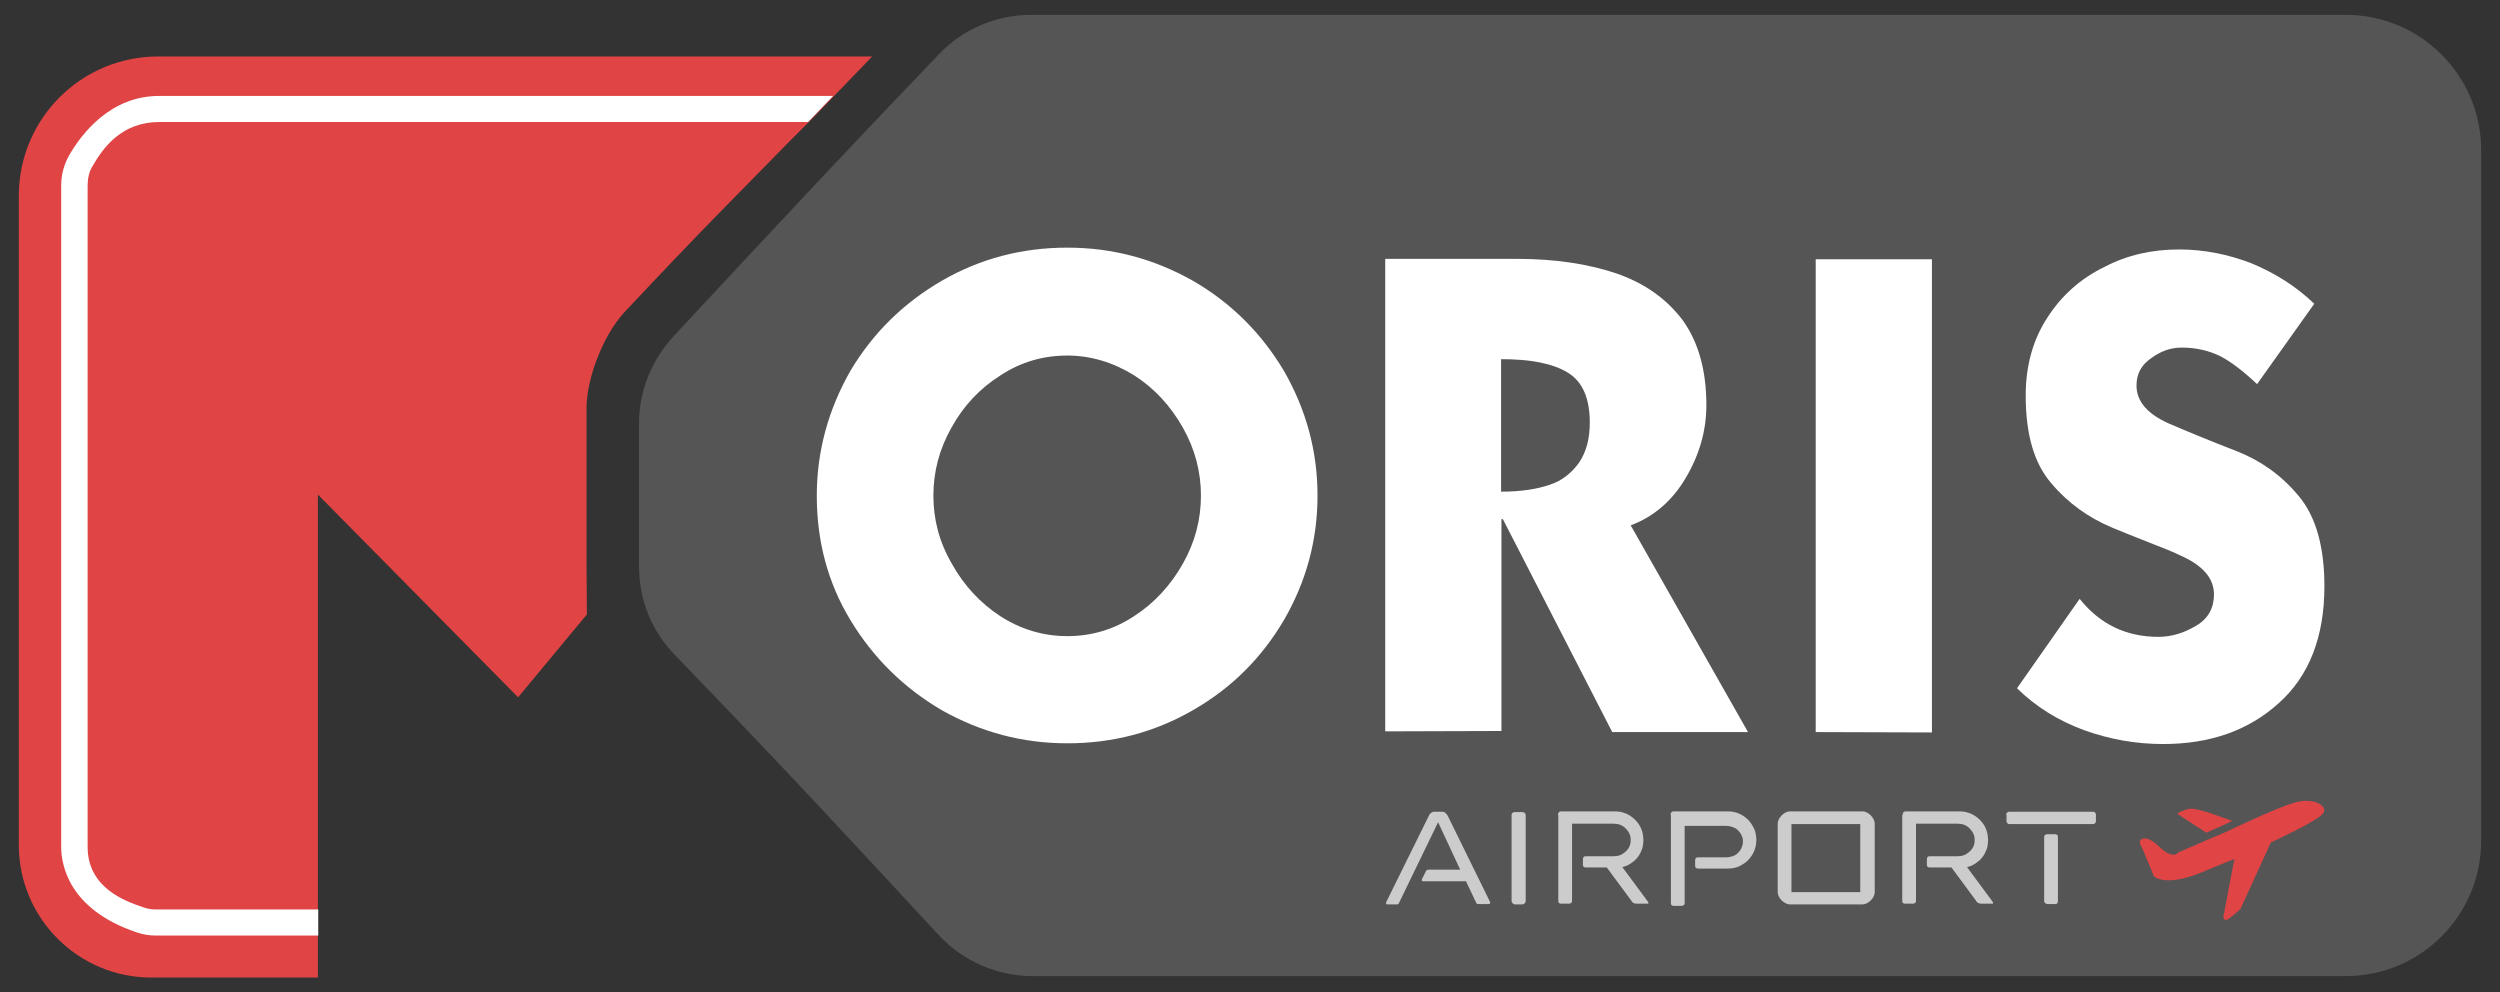
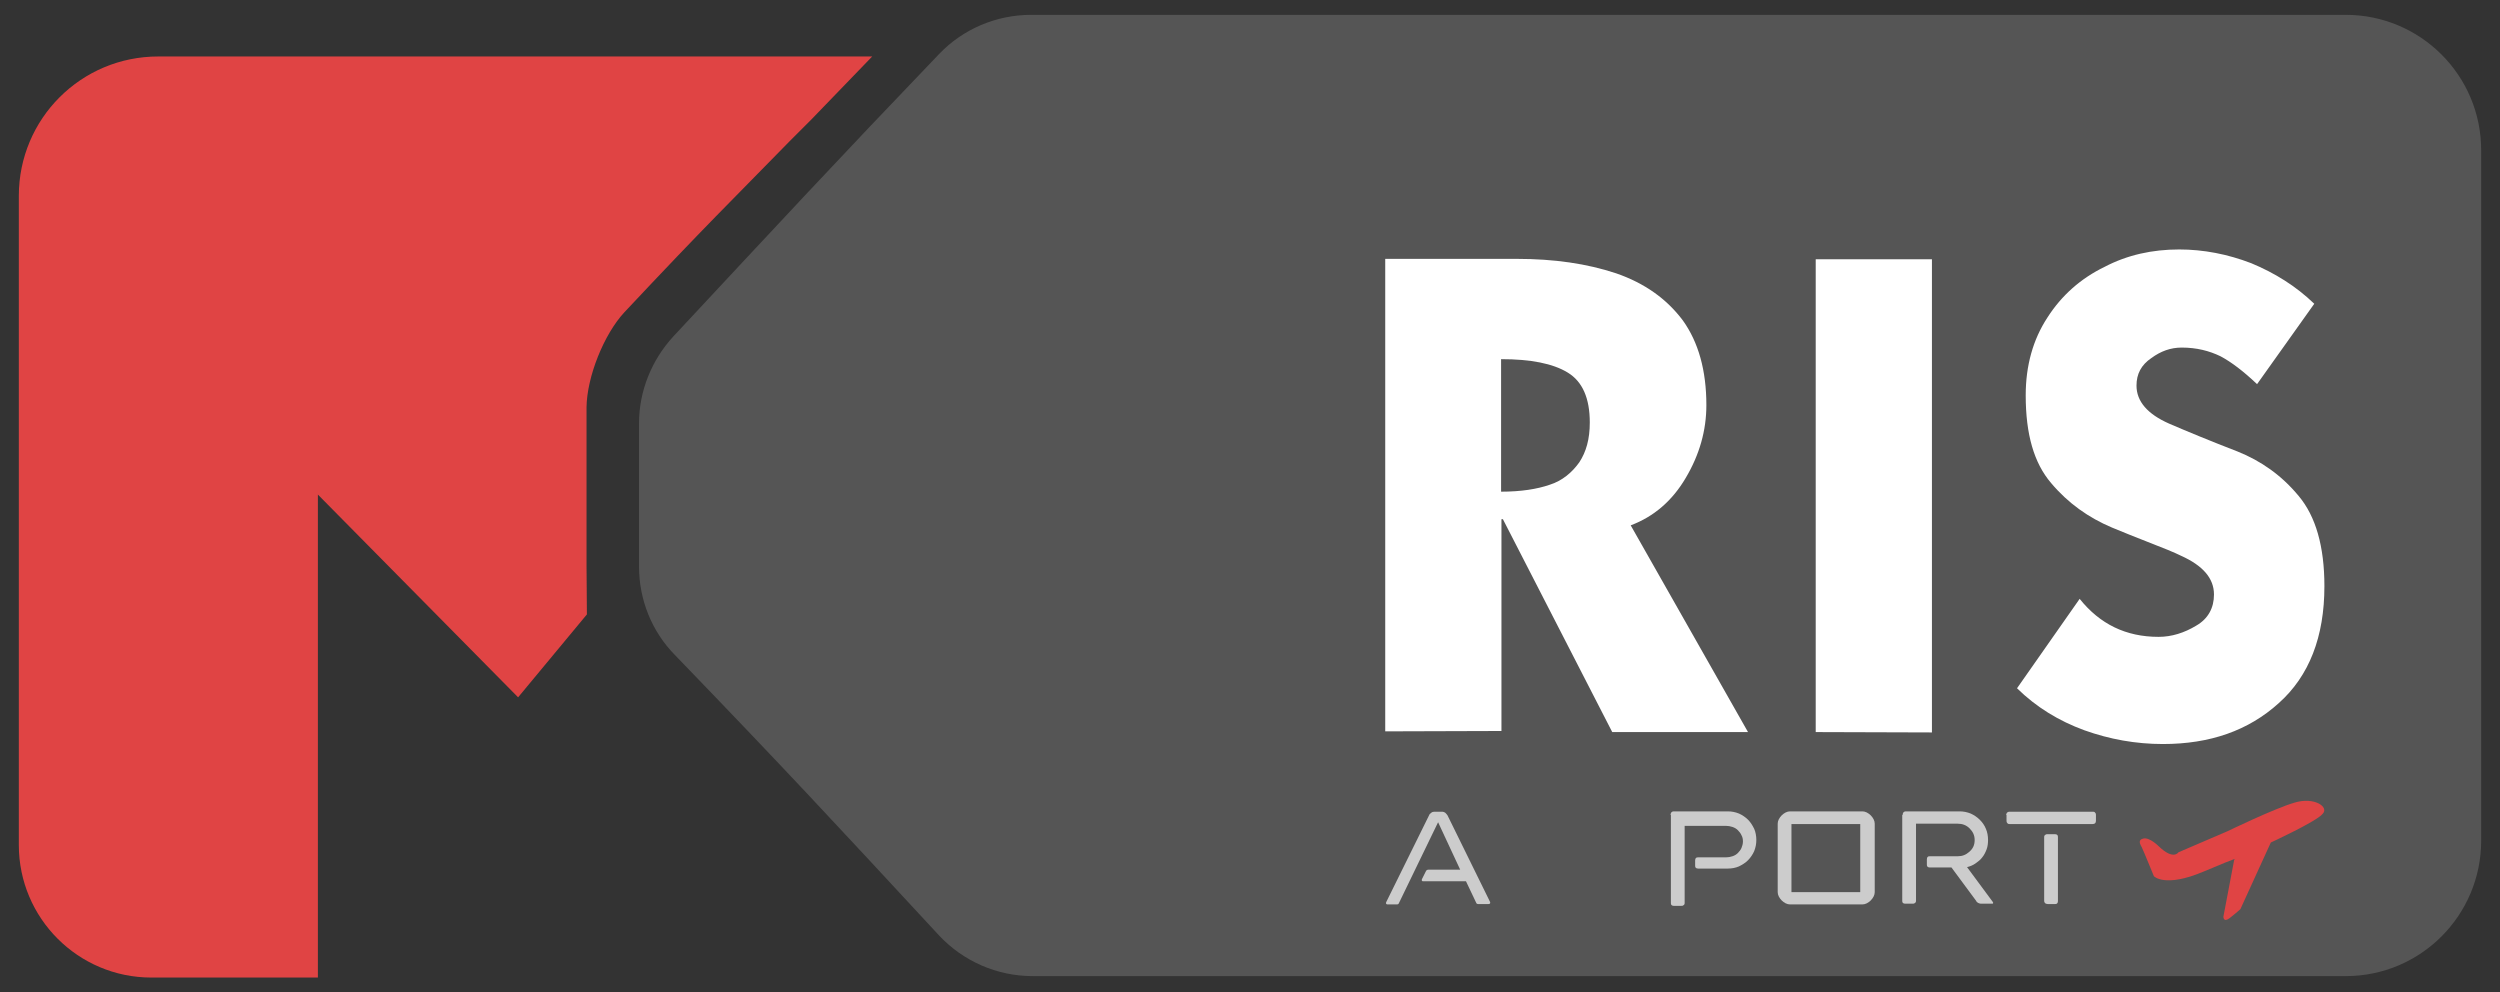
<svg xmlns="http://www.w3.org/2000/svg" version="1.1" id="Layer_1" x="0px" y="0px" viewBox="0 0 690.5 274.1" style="enable-background:new 0 0 690.5 274.1;" xml:space="preserve">
  <rect x="0" y="0" width="690.5" height="274.1" fill="#333333" stroke="none" />
  <style type="text/css">
	.st0{fill:#555555;}
	.st1{fill:#FFFFFF;}
	.st2{fill:#E04444;}
	.st3{fill:#CCCCCC;}
</style>
  <g>
    <g>
      <path class="st0" d="M285.2,269.6c59.4,0,275.1,0,362.7,0c20.7,0,37.4-16.8,37.4-37.4V41.5c0-20.7-16.8-37.4-37.4-37.4H284.8    c-9.6,0-18.8,3.9-25.4,10.8c-28.2,29.4-44.4,46.9-73.4,78c-6,6.5-9.5,15.1-9.5,24c0,11.6,0,28,0,39.6c0,9.1,3.5,17.9,9.9,24.4    c30.4,31.5,42.9,45,72.9,77.4C266,265.5,275.4,269.6,285.2,269.6z" />
      <g>
-         <path class="st1" d="M363.9,136.9c0,12.4-3.2,23.9-9.3,34.4c-6.2,10.5-14.5,18.8-25.2,24.9c-10.6,6.1-22.1,9.1-34.6,9.1     s-23.9-3.1-34.6-9.1c-10.6-6.2-19-14.5-25.3-24.9s-9.3-21.9-9.3-34.4c0-12.3,3.2-23.8,9.3-34.5c6.2-10.4,14.6-18.7,25.3-24.9     c10.6-6.1,22.1-9.1,34.6-9.1s23.9,3.1,34.6,9.1c10.6,6.1,19,14.5,25.2,24.9C360.7,113,363.9,124.5,363.9,136.9z M257.8,136.9     c0,6.5,1.6,12.8,5.1,18.8c3.4,6.1,7.9,10.9,13.4,14.5c5.6,3.6,11.8,5.5,18.5,5.5c6.6,0,12.8-1.8,18.4-5.5     c5.6-3.6,10.1-8.5,13.5-14.5s5-12.3,5-18.8s-1.6-12.8-5-18.8s-7.8-10.8-13.4-14.4c-5.8-3.6-12-5.5-18.5-5.5     c-6.7,0-12.9,1.8-18.5,5.5c-5.7,3.6-10.2,8.4-13.5,14.4C259.4,124.1,257.8,130.4,257.8,136.9z" />
        <path class="st1" d="M382.6,202V71.5H419c10.2,0,19.3,1.3,27.4,4c7.8,2.7,13.9,7,18.4,13c4.3,6,6.5,13.8,6.5,23.4     c0,7-1.9,13.7-5.7,20.1c-3.7,6.3-8.8,10.7-15.2,13.1l32.4,57.1h-37.5l-30.2-58.8h-0.4v58.5L382.6,202L382.6,202z M414.6,135.8     c5.5,0,9.9-0.7,13.4-1.9c3.5-1.1,6.2-3.4,8.2-6.2c1.9-2.9,2.9-6.4,2.9-11c0-6.7-2-11.3-6.1-13.8s-10.2-3.7-18.4-3.7V135.8z" />
        <path class="st1" d="M501.5,71.6h32.1v130.7l-32.1-0.1V71.6z" />
        <path class="st1" d="M623.4,106.1c-3.8-3.6-7.1-6.1-10.1-7.7c-3.1-1.5-6.6-2.4-10.7-2.4c-3.1,0-5.8,1-8.4,2.9     c-2.8,1.9-4.1,4.4-4.1,7.6c0,4.4,3.1,7.9,9,10.5c5.1,2.2,11.4,4.8,18.9,7.7c6.5,2.6,12.2,6.6,16.9,12.3     c4.7,5.6,7.1,13.9,7.1,24.9c0,14-4.2,24.8-12.6,32.3c-8.4,7.6-19,11.3-32,11.3c-7.5,0-14.7-1.3-21.7-3.8     c-7.1-2.6-13.3-6.4-18.6-11.6l17.3-24.7c5.6,7,12.8,10.5,21.8,10.5c3.6,0,7.1-1.1,10.4-3.1c3.3-1.9,4.9-4.9,4.9-8.6     c0-4.5-3.1-8-9.1-10.7c-1.8-0.9-5-2.2-9.4-3.9l-4.8-1.9l-4.9-2c-6.4-2.7-12.1-6.7-16.8-12.3c-4.7-5.5-7-13.4-7-24.2     c0-8.2,2-15.4,6-21.5c3.9-6.1,9.2-10.8,15.8-14c6.3-3.3,13.2-4.8,20.6-4.8c6.7,0,13.4,1.3,19.9,3.8c6.5,2.7,12.3,6.3,17.4,11.2     L623.4,106.1z" />
      </g>
      <path class="st2" d="M172.5,86.2c22.7-24.2,29.4-30.6,45.7-47.3l5.6-5.6c0.1-0.1,0.2-0.2,0.3-0.3l16.8-17.4H43.7    c-21.3,0-38.5,17.2-38.5,38.5v179.3c0,20.2,16.4,36.6,36.6,36.6h46V136.6l55.3,56l19-22.9c0-5.2-0.1-10-0.1-13.3v-43.9    C162.1,104.1,166.8,92.3,172.5,86.2z" />
-       <path class="st1" d="M87.9,258.4H43c-1.8,0-3.6-0.3-5.3-0.9c-18.7-6.3-20.8-18.6-20.8-23.6V51.2c0-3,0.8-5.8,2.2-8.3    c3.5-6.1,11.5-16.4,24.8-16.4h186.2c-2.5,2.6-6.3,6.6-6.9,7.2H44c-10.4,0-15.5,7.1-18.4,12.1c-1,1.6-1.4,3.5-1.4,5.5v182.6    c0,11.3,10.3,15,15.4,16.7c1.1,0.4,2.2,0.6,3.4,0.6h44.9V258.4z" />
    </g>
    <g>
      <path class="st3" d="M411.5,249c0.1,0.2,0.1,0.3,0.1,0.3c0,0.3-0.2,0.4-0.5,0.4h-2.8c-0.3,0-0.5-0.1-0.6-0.4l-2.8-5.9h-11.9    c-0.2,0-0.3-0.1-0.3-0.3c0-0.1,0-0.2,0-0.2l1.1-2.2c0.1-0.3,0.4-0.5,0.7-0.5h8.8l-6.1-13.1l-10.8,22.3c-0.1,0.3-0.3,0.4-0.6,0.4    h-2.5c-0.3,0-0.5-0.1-0.5-0.4c0,0,0-0.1,0.1-0.3l11.8-23.9c0.1-0.3,0.3-0.5,0.6-0.7c0.2-0.2,0.5-0.3,0.8-0.3h2.3    c0.3,0,0.5,0.1,0.8,0.3c0.2,0.2,0.4,0.4,0.6,0.7L411.5,249z" />
-       <path class="st3" d="M417.5,225.1c0-0.3,0.1-0.5,0.3-0.6c0.2-0.2,0.4-0.2,0.6-0.2h2.1c0.2,0,0.4,0.1,0.6,0.2    c0.2,0.2,0.3,0.4,0.3,0.6v23.8c0,0.2-0.1,0.4-0.3,0.6c-0.2,0.2-0.4,0.3-0.6,0.3h-2.1c-0.2,0-0.4-0.1-0.6-0.3    c-0.2-0.2-0.3-0.4-0.3-0.6V225.1z" />
-       <path class="st3" d="M430.3,225.1c0-0.3,0.1-0.5,0.2-0.7c0.2-0.2,0.4-0.3,0.6-0.3h14.9c1.1,0,2.1,0.2,3.1,0.6    c0.9,0.4,1.8,1,2.5,1.7c0.7,0.7,1.3,1.5,1.7,2.5c0.4,0.9,0.6,2,0.6,3.1c0,0.9-0.1,1.8-0.4,2.6c-0.3,0.8-0.7,1.6-1.2,2.2    c-0.5,0.7-1.2,1.2-1.9,1.7c-0.7,0.5-1.5,0.8-2.3,1l7.1,9.6c0.1,0.1,0.1,0.2,0.1,0.3c0,0.2-0.1,0.2-0.3,0.2h-3.1    c-0.2,0-0.5-0.1-0.7-0.2c-0.2-0.1-0.5-0.3-0.6-0.6l-6.8-9.2h-5.8c-0.3,0-0.5-0.1-0.6-0.2c-0.2-0.2-0.2-0.4-0.2-0.6v-1.5    c0-0.3,0.1-0.5,0.2-0.6c0.2-0.2,0.4-0.2,0.6-0.2h7.7c1.3,0,2.3-0.4,3.3-1.3s1.4-1.9,1.4-3.2c0-1.3-0.5-2.3-1.4-3.2s-2-1.3-3.3-1.3    h-11.5v21.3c0,0.3-0.1,0.5-0.3,0.6c-0.2,0.2-0.4,0.2-0.7,0.2h-2c-0.3,0-0.5-0.1-0.6-0.2c-0.2-0.2-0.2-0.4-0.2-0.6V225.1z" />
      <path class="st3" d="M461.4,225.1c0-0.3,0.1-0.5,0.2-0.7c0.2-0.2,0.4-0.3,0.6-0.3h15c1.1,0,2.1,0.2,3.1,0.6c0.9,0.4,1.8,1,2.5,1.7    s1.2,1.5,1.7,2.5c0.4,0.9,0.6,2,0.6,3.1s-0.2,2.1-0.6,3.1c-0.4,0.9-1,1.8-1.7,2.5s-1.5,1.2-2.5,1.7c-0.9,0.4-2,0.6-3.1,0.6H469    c-0.3,0-0.5-0.1-0.6-0.2c-0.2-0.2-0.2-0.4-0.2-0.6v-1.5c0-0.3,0.1-0.5,0.2-0.6c0.2-0.2,0.4-0.2,0.6-0.2h7.7c0.6,0,1.2-0.1,1.8-0.3    c0.6-0.2,1.1-0.5,1.5-0.9s0.8-0.9,1-1.4c0.2-0.5,0.4-1.1,0.4-1.8c0-0.6-0.1-1.2-0.4-1.7c-0.2-0.5-0.6-1-1-1.4s-0.9-0.7-1.5-0.9    c-0.6-0.2-1.2-0.3-1.8-0.3h-11.4v21.3c0,0.3-0.1,0.5-0.3,0.6c-0.2,0.2-0.4,0.2-0.7,0.2h-2c-0.3,0-0.5-0.1-0.6-0.2    c-0.2-0.2-0.2-0.4-0.2-0.6V225.1z" />
      <path class="st3" d="M491,227.5c0-0.4,0.1-0.8,0.3-1.2c0.2-0.4,0.5-0.8,0.8-1.1c0.3-0.3,0.7-0.6,1.1-0.8c0.4-0.2,0.8-0.3,1.2-0.3    h20c0.4,0,0.8,0.1,1.2,0.3c0.4,0.2,0.8,0.5,1.1,0.8c0.3,0.3,0.6,0.7,0.8,1.1c0.2,0.4,0.3,0.8,0.3,1.2v18.9c0,0.4-0.1,0.8-0.3,1.2    c-0.2,0.4-0.5,0.8-0.8,1.1c-0.3,0.3-0.7,0.6-1.1,0.8c-0.4,0.2-0.8,0.3-1.2,0.3h-20c-0.4,0-0.8-0.1-1.2-0.3    c-0.4-0.2-0.8-0.5-1.1-0.8c-0.3-0.3-0.6-0.7-0.8-1.1c-0.2-0.4-0.3-0.8-0.3-1.2V227.5z M494.8,246.4h19v-18.8h-19V246.4z" />
      <path class="st3" d="M525.5,225.1c0-0.3,0.1-0.5,0.2-0.7c0.2-0.2,0.4-0.3,0.6-0.3h14.9c1.1,0,2.1,0.2,3.1,0.6    c0.9,0.4,1.8,1,2.5,1.7c0.7,0.7,1.3,1.5,1.7,2.5c0.4,0.9,0.6,2,0.6,3.1c0,0.9-0.1,1.8-0.4,2.6c-0.3,0.8-0.7,1.6-1.2,2.2    c-0.5,0.7-1.2,1.2-1.9,1.7c-0.7,0.5-1.5,0.8-2.3,1l7.1,9.6c0.1,0.1,0.1,0.2,0.1,0.3c0,0.2-0.1,0.2-0.3,0.2h-3.1    c-0.2,0-0.5-0.1-0.7-0.2c-0.2-0.1-0.5-0.3-0.6-0.6l-6.8-9.2H533c-0.3,0-0.5-0.1-0.6-0.2c-0.2-0.2-0.2-0.4-0.2-0.6v-1.5    c0-0.3,0.1-0.5,0.2-0.6c0.2-0.2,0.4-0.2,0.6-0.2h7.7c1.3,0,2.3-0.4,3.3-1.3s1.4-1.9,1.4-3.2c0-1.3-0.5-2.3-1.4-3.2s-2-1.3-3.3-1.3    h-11.5v21.3c0,0.3-0.1,0.5-0.3,0.6c-0.2,0.2-0.4,0.2-0.7,0.2h-2c-0.3,0-0.5-0.1-0.6-0.2c-0.2-0.2-0.2-0.4-0.2-0.6V225.1z" />
      <path class="st3" d="M554.1,225.1c0-0.2,0.1-0.4,0.2-0.6c0.2-0.2,0.4-0.3,0.6-0.3h23.2c0.3,0,0.5,0.1,0.6,0.3    c0.2,0.2,0.2,0.4,0.2,0.6v1.6c0,0.6-0.3,0.9-0.9,0.9H555c-0.3,0-0.5-0.1-0.6-0.3c-0.2-0.2-0.2-0.4-0.2-0.7V225.1z M564.6,231.2    c0-0.3,0.1-0.5,0.3-0.6c0.2-0.2,0.4-0.2,0.7-0.2h2c0.3,0,0.5,0.1,0.6,0.2c0.2,0.2,0.2,0.4,0.2,0.6v17.7c0,0.3-0.1,0.5-0.2,0.6    c-0.2,0.2-0.4,0.2-0.6,0.2h-2c-0.3,0-0.5-0.1-0.7-0.2c-0.2-0.2-0.3-0.4-0.3-0.6V231.2z" />
    </g>
    <g>
      <path class="st2" d="M633.7,221.7c-5.5,1.6-18.5,7.9-18.5,7.9l-13.5,5.8c0,0-1.4,2.3-5.5-1.7c0,0-2.5-2.5-4.2-2.1    c-1.7,0.4-0.8,1.7-0.4,2.5c0.4,0.8,3.3,7.9,3.3,7.9s3,3.3,13.8-1.3c10.9-4.6,8.4-3.3,8.4-3.3l-3,15.8c0,0,0,1.7,1.7,0.4    c1.7-1.3,3-2.5,3-2.5l8.4-18.4c0,0,12.6-5.8,14.3-7.9C643.4,222.9,639.2,220,633.7,221.7z" />
-       <path class="st2" d="M602.3,225.4l7.1,4.6c0,0,7.5-3.3,7.1-3.3s-9.6-3.8-11.8-3.3c-2.1,0.4-3.3,1.3-3.3,1.3S601,224.5,602.3,225.4    z" />
    </g>
  </g>
</svg>